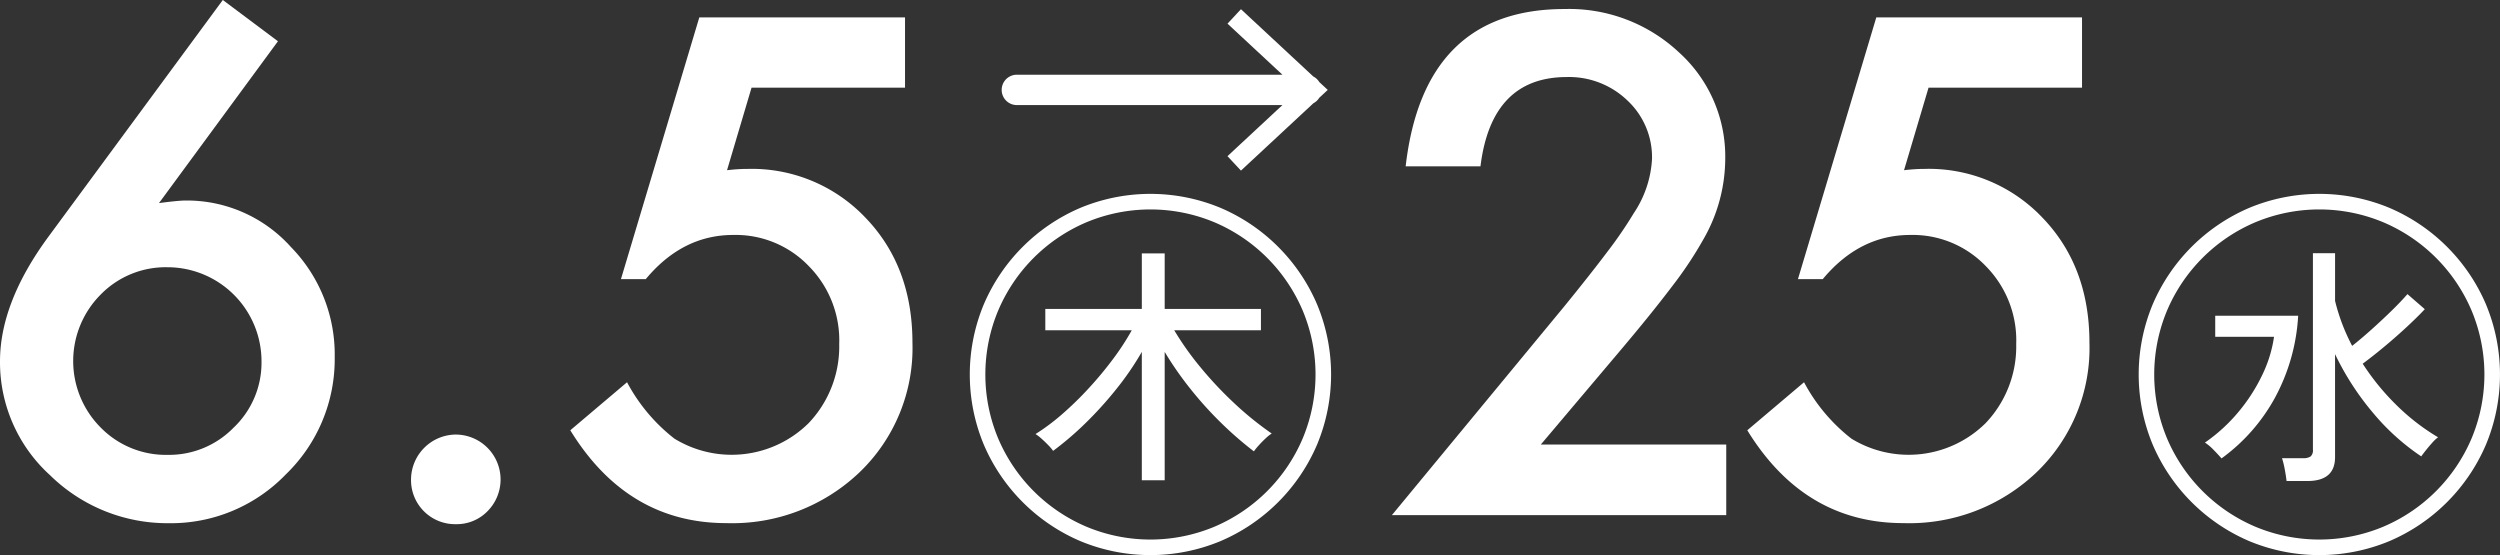
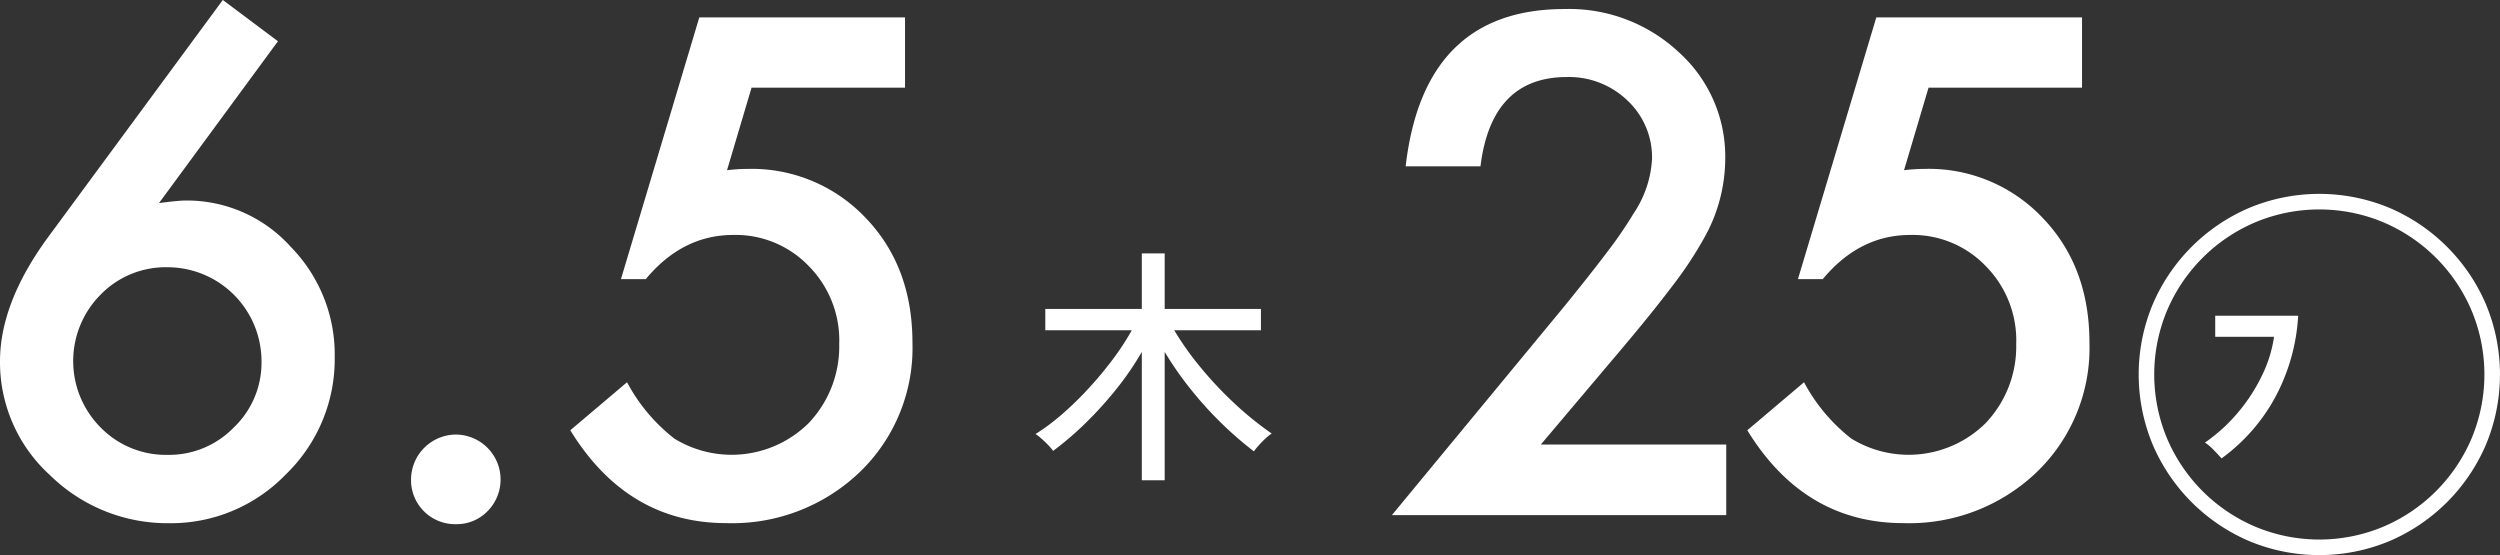
<svg xmlns="http://www.w3.org/2000/svg" viewBox="0 0 282.164 62.651" height="62.651" width="282.164" data-name="グループ 8804" id="グループ_8804">
  <rect x="0" y="0" width="282.164" height="62.651" fill="#333333" stroke="none" />
  <defs>
    <clipPath id="clip-path">
      <rect fill="none" height="62.651" width="282.164" data-name="長方形 5255" id="長方形_5255" />
    </clipPath>
  </defs>
  <g clip-path="url(#clip-path)" data-name="グループ 8804" id="グループ_8804-2">
    <path fill="#fff" transform="translate(0 -0.001)" d="M21,22.631q-.437,0-1.2.073t-1.856.219L31.371,4.658,25.148,0,5.5,26.67Q0,34.13,0,40.787A17.223,17.223,0,0,0,5.641,53.63a18.912,18.912,0,0,0,13.393,5.422,18.014,18.014,0,0,0,13.211-5.494,18.065,18.065,0,0,0,5.532-13.243,17.342,17.342,0,0,0-4.95-12.443A15.788,15.788,0,0,0,21,22.631m5.386,25.615a10.171,10.171,0,0,1-7.461,3.093,10.3,10.3,0,0,1-7.57-3.093,10.627,10.627,0,0,1,0-14.991,10.256,10.256,0,0,1,7.534-3.092,10.623,10.623,0,0,1,10.627,10.7,10.1,10.1,0,0,1-3.13,7.386" data-name="パス 14047" id="パス_14047" />
    <path fill="#fff" transform="translate(-47.136 -49.832)" d="M98.586,98.878a5.1,5.1,0,0,0-5.058,5.021,4.973,4.973,0,0,0,5.058,5.094,4.853,4.853,0,0,0,3.566-1.455,5.075,5.075,0,0,0-3.566-8.659" data-name="パス 14048" id="パス_14048" />
    <path fill="#fff" transform="translate(-65.402 -1.996)" d="M149.68,21.061q-.474,0-1.038.036t-1.183.109l2.766-9.314h17.323V3.961H144.329L135.486,33.5h2.8q4.149-4.984,9.862-4.985a11.422,11.422,0,0,1,8.552,3.529,11.918,11.918,0,0,1,3.421,8.8,12.536,12.536,0,0,1-3.457,8.914,12.357,12.357,0,0,1-15.14,1.747,19.855,19.855,0,0,1-5.35-6.367l-6.405,5.421q6.442,10.479,17.614,10.479A20.8,20.8,0,0,0,162.417,55.3a19.433,19.433,0,0,0,5.969-14.626q0-8.586-5.277-14.081a17.686,17.686,0,0,0-13.429-5.53" data-name="パス 14049" id="パス_14049" />
    <path fill="#fff" transform="translate(-159.607 -1.036)" d="M342.245,40.876q3.638-4.293,6.023-7.44A44.011,44.011,0,0,0,351.889,28a18.346,18.346,0,0,0,2.438-8.987A15.833,15.833,0,0,0,349.087,6.93,18.126,18.126,0,0,0,336.2,2.055q-15.9,0-17.942,17.755h8.444q1.237-10.078,9.753-10.079a9.5,9.5,0,0,1,6.842,2.656,8.764,8.764,0,0,1,2.766,6.586,12.162,12.162,0,0,1-2.074,6.149,46.536,46.536,0,0,1-2.966,4.33q-1.947,2.583-4.822,6.113L316.7,59.178h37.74V51.21H333.511Z" data-name="パス 14050" id="パス_14050" />
    <path fill="#fff" transform="translate(-200.374 -1.996)" d="M417.494,21.061q-.474,0-1.038.036t-1.182.109l2.766-9.314h17.323V3.961H412.144L403.3,33.5h2.8q4.149-4.984,9.862-4.985a11.422,11.422,0,0,1,8.552,3.529,11.919,11.919,0,0,1,3.421,8.8,12.536,12.536,0,0,1-3.457,8.914,12.357,12.357,0,0,1-15.14,1.747,19.855,19.855,0,0,1-5.35-6.367l-6.405,5.421q6.442,10.479,17.614,10.479A20.8,20.8,0,0,0,430.232,55.3,19.433,19.433,0,0,0,436.2,40.672q0-8.586-5.277-14.081a17.686,17.686,0,0,0-13.429-5.53" data-name="パス 14051" id="パス_14051" />
-     <path fill="#fff" transform="translate(-111.209 -22.233)" d="M255.468,50.089a20.628,20.628,0,0,0-6.49-4.389,20.6,20.6,0,0,0-15.849,0,20.68,20.68,0,0,0-10.88,10.877,20.6,20.6,0,0,0,0,15.845A20.68,20.68,0,0,0,233.129,83.3a20.611,20.611,0,0,0,15.849,0,20.675,20.675,0,0,0,10.88-10.877,20.589,20.589,0,0,0,0-15.845,20.635,20.635,0,0,0-4.39-6.488m2.762,21.648a18.792,18.792,0,0,1-9.937,9.935,18.722,18.722,0,0,1-14.479,0,18.792,18.792,0,0,1-9.937-9.935,18.712,18.712,0,0,1,0-14.475,18.792,18.792,0,0,1,9.937-9.935,18.728,18.728,0,0,1,14.479,0,18.792,18.792,0,0,1,9.937,9.935,18.706,18.706,0,0,1,0,14.475" data-name="パス 14052" id="パス_14052" />
    <path fill="#fff" transform="translate(-118.747 -29.06)" d="M254.2,70.464a33.424,33.424,0,0,1-2.922-4.126h9.786v-2.41H250.2V57.661h-2.581v6.267H236.727v2.41h9.757a28.8,28.8,0,0,1-2.127,3.261,41.391,41.391,0,0,1-2.709,3.26,37.523,37.523,0,0,1-2.992,2.921,23.813,23.813,0,0,1-3.035,2.269,4.828,4.828,0,0,1,.681.525c.264.237.52.481.766.737a4.992,4.992,0,0,1,.539.638,35.384,35.384,0,0,0,3.673-3.147,42.371,42.371,0,0,0,3.474-3.843,32.783,32.783,0,0,0,2.865-4.182V83.266H250.2V68.777a38.034,38.034,0,0,0,2.822,4.069,41.571,41.571,0,0,0,3.46,3.857,40.238,40.238,0,0,0,3.786,3.3,6.363,6.363,0,0,1,.539-.666q.368-.411.78-.794a4.461,4.461,0,0,1,.694-.553,36.328,36.328,0,0,1-4.269-3.459,42.565,42.565,0,0,1-3.814-4.069" data-name="パス 14053" id="パス_14053" />
    <path fill="#fff" transform="translate(-245.253 -22.233)" d="M525.831,56.577A20.675,20.675,0,0,0,514.951,45.7a20.6,20.6,0,0,0-15.849,0,20.68,20.68,0,0,0-10.88,10.877,20.595,20.595,0,0,0,0,15.845A20.68,20.68,0,0,0,499.1,83.3a20.611,20.611,0,0,0,15.849,0,20.675,20.675,0,0,0,10.88-10.877,20.589,20.589,0,0,0,0-15.845M524.2,71.737a18.792,18.792,0,0,1-9.937,9.935,18.722,18.722,0,0,1-14.479,0,18.793,18.793,0,0,1-9.937-9.935,18.713,18.713,0,0,1,0-14.475,18.793,18.793,0,0,1,9.937-9.935,18.728,18.728,0,0,1,14.479,0,18.792,18.792,0,0,1,9.937,9.935,18.706,18.706,0,0,1,0,14.475" data-name="パス 14054" id="パス_14054" />
    <path fill="#fff" transform="translate(-252.848 -36.205)" d="M502.871,71.839v2.382h6.637a14.645,14.645,0,0,1-1.333,4.31,19.688,19.688,0,0,1-2.694,4.182,18.927,18.927,0,0,1-3.772,3.445,5.467,5.467,0,0,1,.979.822q.525.539.893.964a20.733,20.733,0,0,0,5.985-6.763,22,22,0,0,0,2.666-9.343Z" data-name="パス 14055" id="パス_14055" />
-     <path fill="#fff" transform="translate(-261.695 -29.032)" d="M528.366,70.082q1.219-.907,2.51-1.985t2.467-2.17q1.176-1.091,2.028-2l-1.957-1.7q-.766.879-1.829,1.914t-2.2,2.056q-1.135,1.021-2.212,1.872a22.156,22.156,0,0,1-1.929-5.075V57.606h-2.5V79.779a.93.93,0,0,1-.255.766,1.408,1.408,0,0,1-.851.2h-2.382a9.815,9.815,0,0,1,.312,1.276q.142.766.2,1.3h2.354q3.119,0,3.12-2.693V69a30.956,30.956,0,0,0,4.268,6.607,25.732,25.732,0,0,0,5.46,4.934q.2-.283.539-.709t.709-.836a4.051,4.051,0,0,1,.652-.61,24.376,24.376,0,0,1-4.68-3.615,27.137,27.137,0,0,1-3.829-4.693" data-name="パス 14056" id="パス_14056" />
-     <path fill="#fff" transform="translate(-114.827 -1.056)" d="M229.555,12.916h30.013l-6.2,5.765,1.519,1.631,8.175-7.6a1.712,1.712,0,0,0,.661-.615l.961-.893-.956-.889a1.7,1.7,0,0,0-.676-.628l-8.164-7.592-1.519,1.631,6.2,5.763H229.555a1.714,1.714,0,0,0,0,3.427" data-name="パス 14057" id="パス_14057" />
  </g>
</svg>